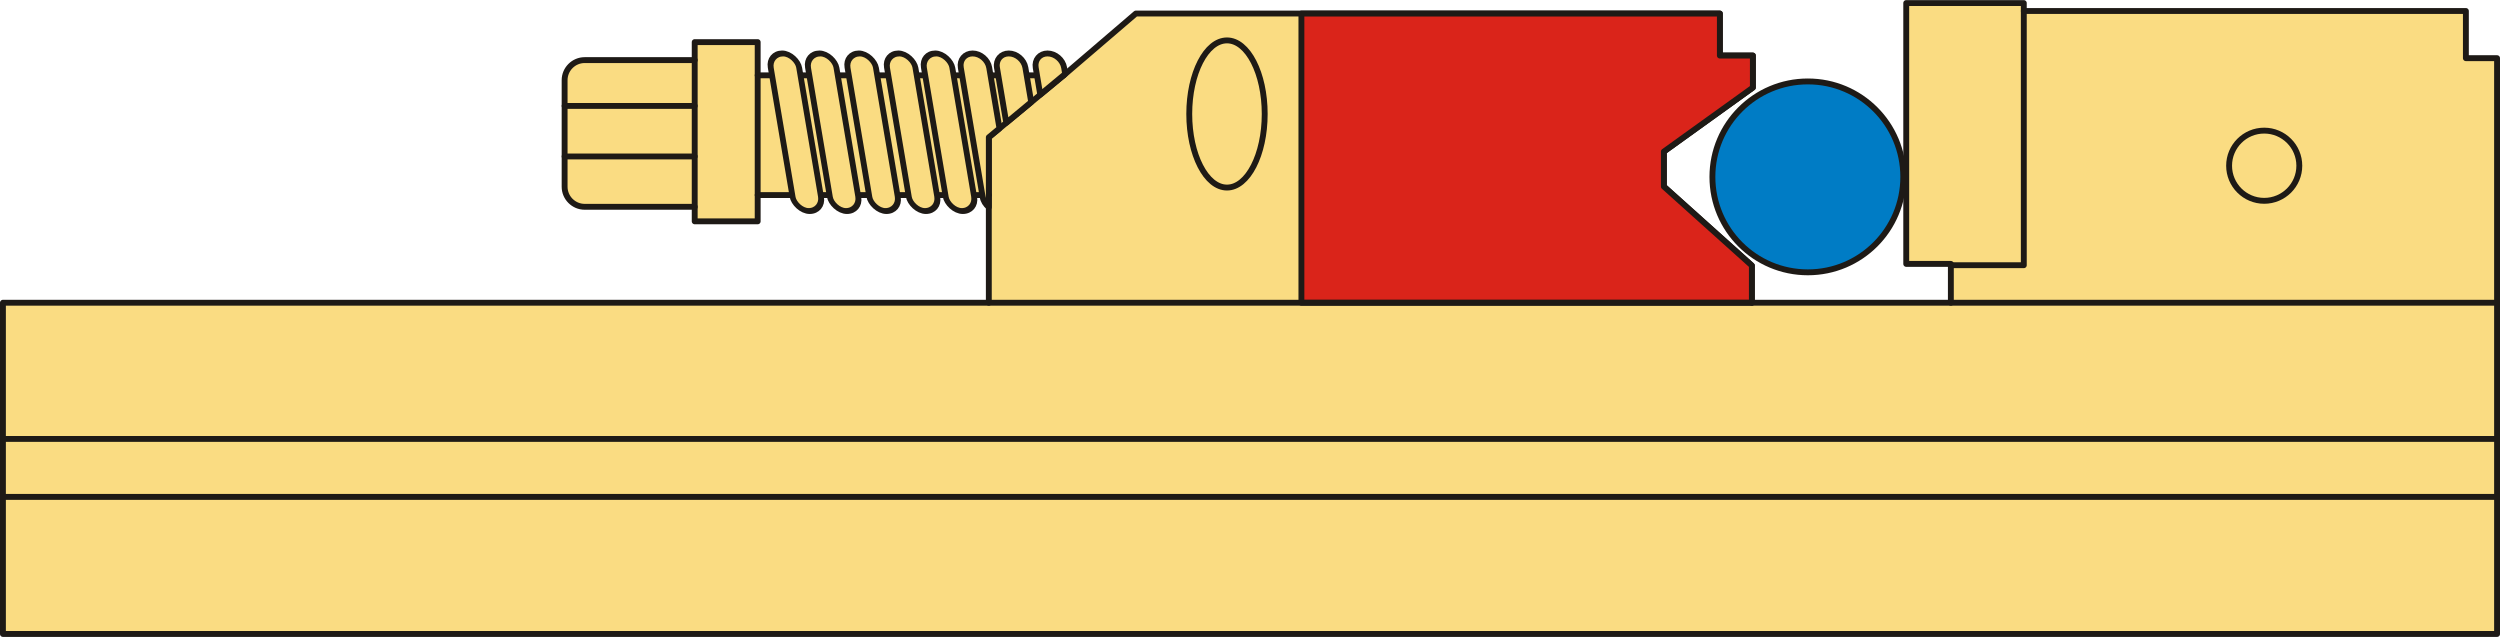
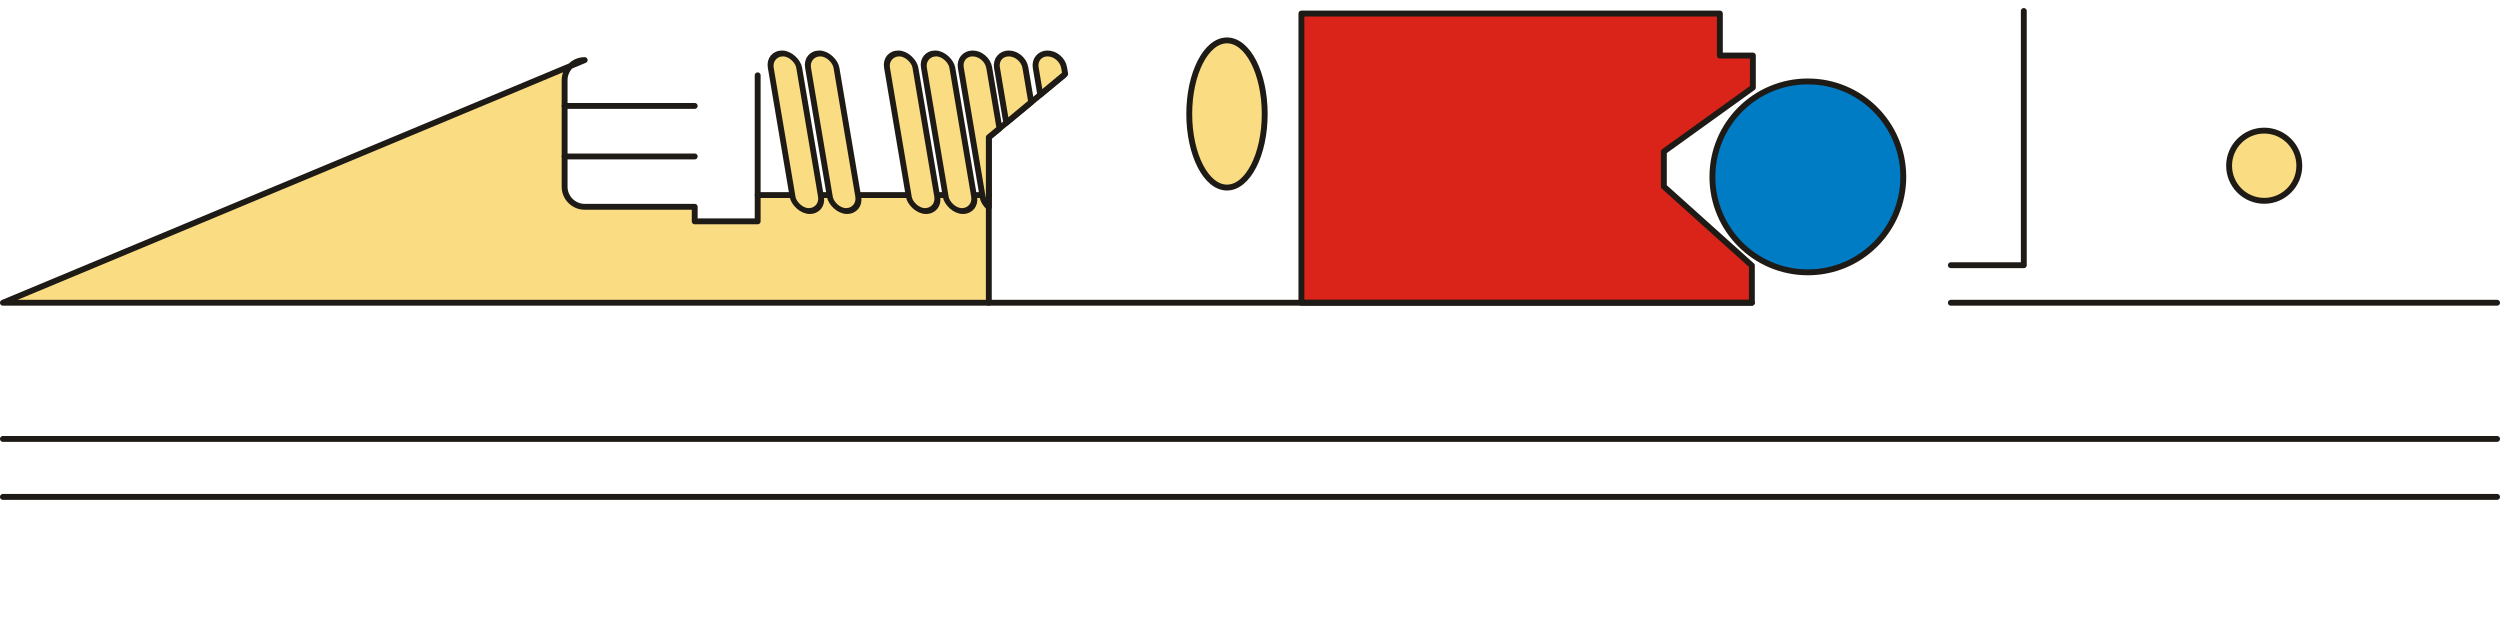
<svg xmlns="http://www.w3.org/2000/svg" xml:space="preserve" width="2127px" height="542px" version="1.1" style="shape-rendering:geometricPrecision; text-rendering:geometricPrecision; image-rendering:optimizeQuality; fill-rule:evenodd; clip-rule:evenodd" viewBox="0 0 2069.51 527.14">
  <defs>
    <style type="text/css">
   
    .str0 {stroke:#1E1A16;stroke-width:4.87;stroke-linecap:round;stroke-linejoin:round;stroke-miterlimit:22.926}
    .fil3 {fill:none}
    .fil1 {fill:#FADC82}
    .fil2 {fill:#DA241A}
    .fil0 {fill:#007CC5}
   
  </style>
  </defs>
  <g id="Layer_x0020_1">
    <g id="_2707369467904">
      <path class="fil0 str0" d="M1496.55 67.31c43.63,0 79,35.38 79,79.01 0,43.64 -35.37,79.01 -79,79.01 -43.64,0 -79.01,-35.37 -79.01,-79.01 0,-43.63 35.37,-79.01 79.01,-79.01z" />
-       <path class="fil1 str0" d="M2.43 250.51l816.12 0 0 -89.15 -191.34 0 0 21.76 -52.13 0 0 -12.03 -91.08 0c-9.13,0 -16.61,-7.47 -16.61,-16.61l0 -88.21c0,-9.14 7.48,-16.62 16.61,-16.62l91.08 0 0 -14.89 52.13 0 0 27.5 253.36 0 59.68 -51.14 483.46 0 0 34.77 27.32 0 0 26.49 -73.68 52.98 0 28.97 72.85 65.4 0 30.78 164.73 0 0 -32.15 -36.94 0 0 -215.93 97.32 0 0 6.57 365.96 0 0 39.05 25.81 0 0 476.65 -2064.65 0 0 -274.19z" />
+       <path class="fil1 str0" d="M2.43 250.51l816.12 0 0 -89.15 -191.34 0 0 21.76 -52.13 0 0 -12.03 -91.08 0c-9.13,0 -16.61,-7.47 -16.61,-16.61l0 -88.21c0,-9.14 7.48,-16.62 16.61,-16.62z" />
      <polygon class="fil2 str0" points="1077.31,11.12 1423.71,11.12 1423.71,45.89 1451.03,45.89 1451.03,72.38 1377.35,125.36 1377.35,154.33 1450.2,219.73 1450.2,250.51 1077.31,250.51 " />
      <line class="fil3 str0" x1="818.55" y1="250.51" x2="1450.2" y2="250.51" />
      <line class="fil3 str0" x1="1614.93" y1="250.51" x2="2067.08" y2="250.51" />
      <line class="fil3 str0" x1="2067.08" y1="363.24" x2="2.43" y2="363.24" />
      <line class="fil3 str0" x1="2067.08" y1="411.23" x2="2.43" y2="411.23" />
      <polyline class="fil3 str0" points="1675.31,9 1675.31,219.43 1614.93,219.43 " />
      <circle class="fil1 str0" cx="1874.32" cy="137.08" r="29.06" />
      <polyline class="fil3 str0" points="818.55,161.36 818.55,113.53 880.57,62.26 " />
      <ellipse class="fil1 str0" cx="1015.7" cy="94.25" rx="31.23" ry="60.91" />
-       <line class="fil3 str0" x1="575.08" y1="49.65" x2="575.08" y2="171.23" />
      <line class="fil3 str0" x1="627.21" y1="161.36" x2="627.21" y2="62.26" />
      <line class="fil3 str0" x1="575.08" y1="87.58" x2="467.39" y2="87.58" />
      <line class="fil3 str0" x1="575.08" y1="129.4" x2="467.39" y2="129.4" />
      <rect class="fil1 str0" transform="matrix(1 -0 0.169 1 636.049 44.154)" width="23.52" height="130.44" rx="11.76" ry="11.76" />
      <rect class="fil1 str0" transform="matrix(1 -0 0.169 1 666.902 44.154)" width="23.52" height="130.44" rx="11.76" ry="11.76" />
-       <rect class="fil1 str0" transform="matrix(1 -0 0.169 1 699.588 44.154)" width="23.52" height="130.44" rx="11.76" ry="11.76" />
      <rect class="fil1 str0" transform="matrix(1 -0 0.169 1 732.275 44.154)" width="23.52" height="130.44" rx="11.76" ry="11.76" />
      <rect class="fil1 str0" transform="matrix(1 -0 0.169 1 762.822 44.154)" width="23.52" height="130.44" rx="11.76" ry="11.76" />
      <path class="fil1 str0" d="M805.13 44.15l0 0c6.47,0 12.66,5.3 13.75,11.77l8.5 50.28 -8.83 7.33 0 57.83c-2.63,-2.14 -4.56,-5.18 -5.13,-8.53l-18.06 -106.91c-1.1,-6.47 3.3,-11.77 9.77,-11.77zm29.94 0l0 0c6.47,0 12.65,5.3 13.75,11.77l4.81 28.5 -20.63 17.12 -7.71 -45.62c-1.09,-6.47 3.31,-11.77 9.78,-11.77zm32.07 0l0 0c6.47,0 12.66,5.3 13.75,11.77l0.87 5.16 -20.63 17.12 -3.76 -22.28c-1.09,-6.47 3.3,-11.77 9.77,-11.77z" />
    </g>
  </g>
</svg>